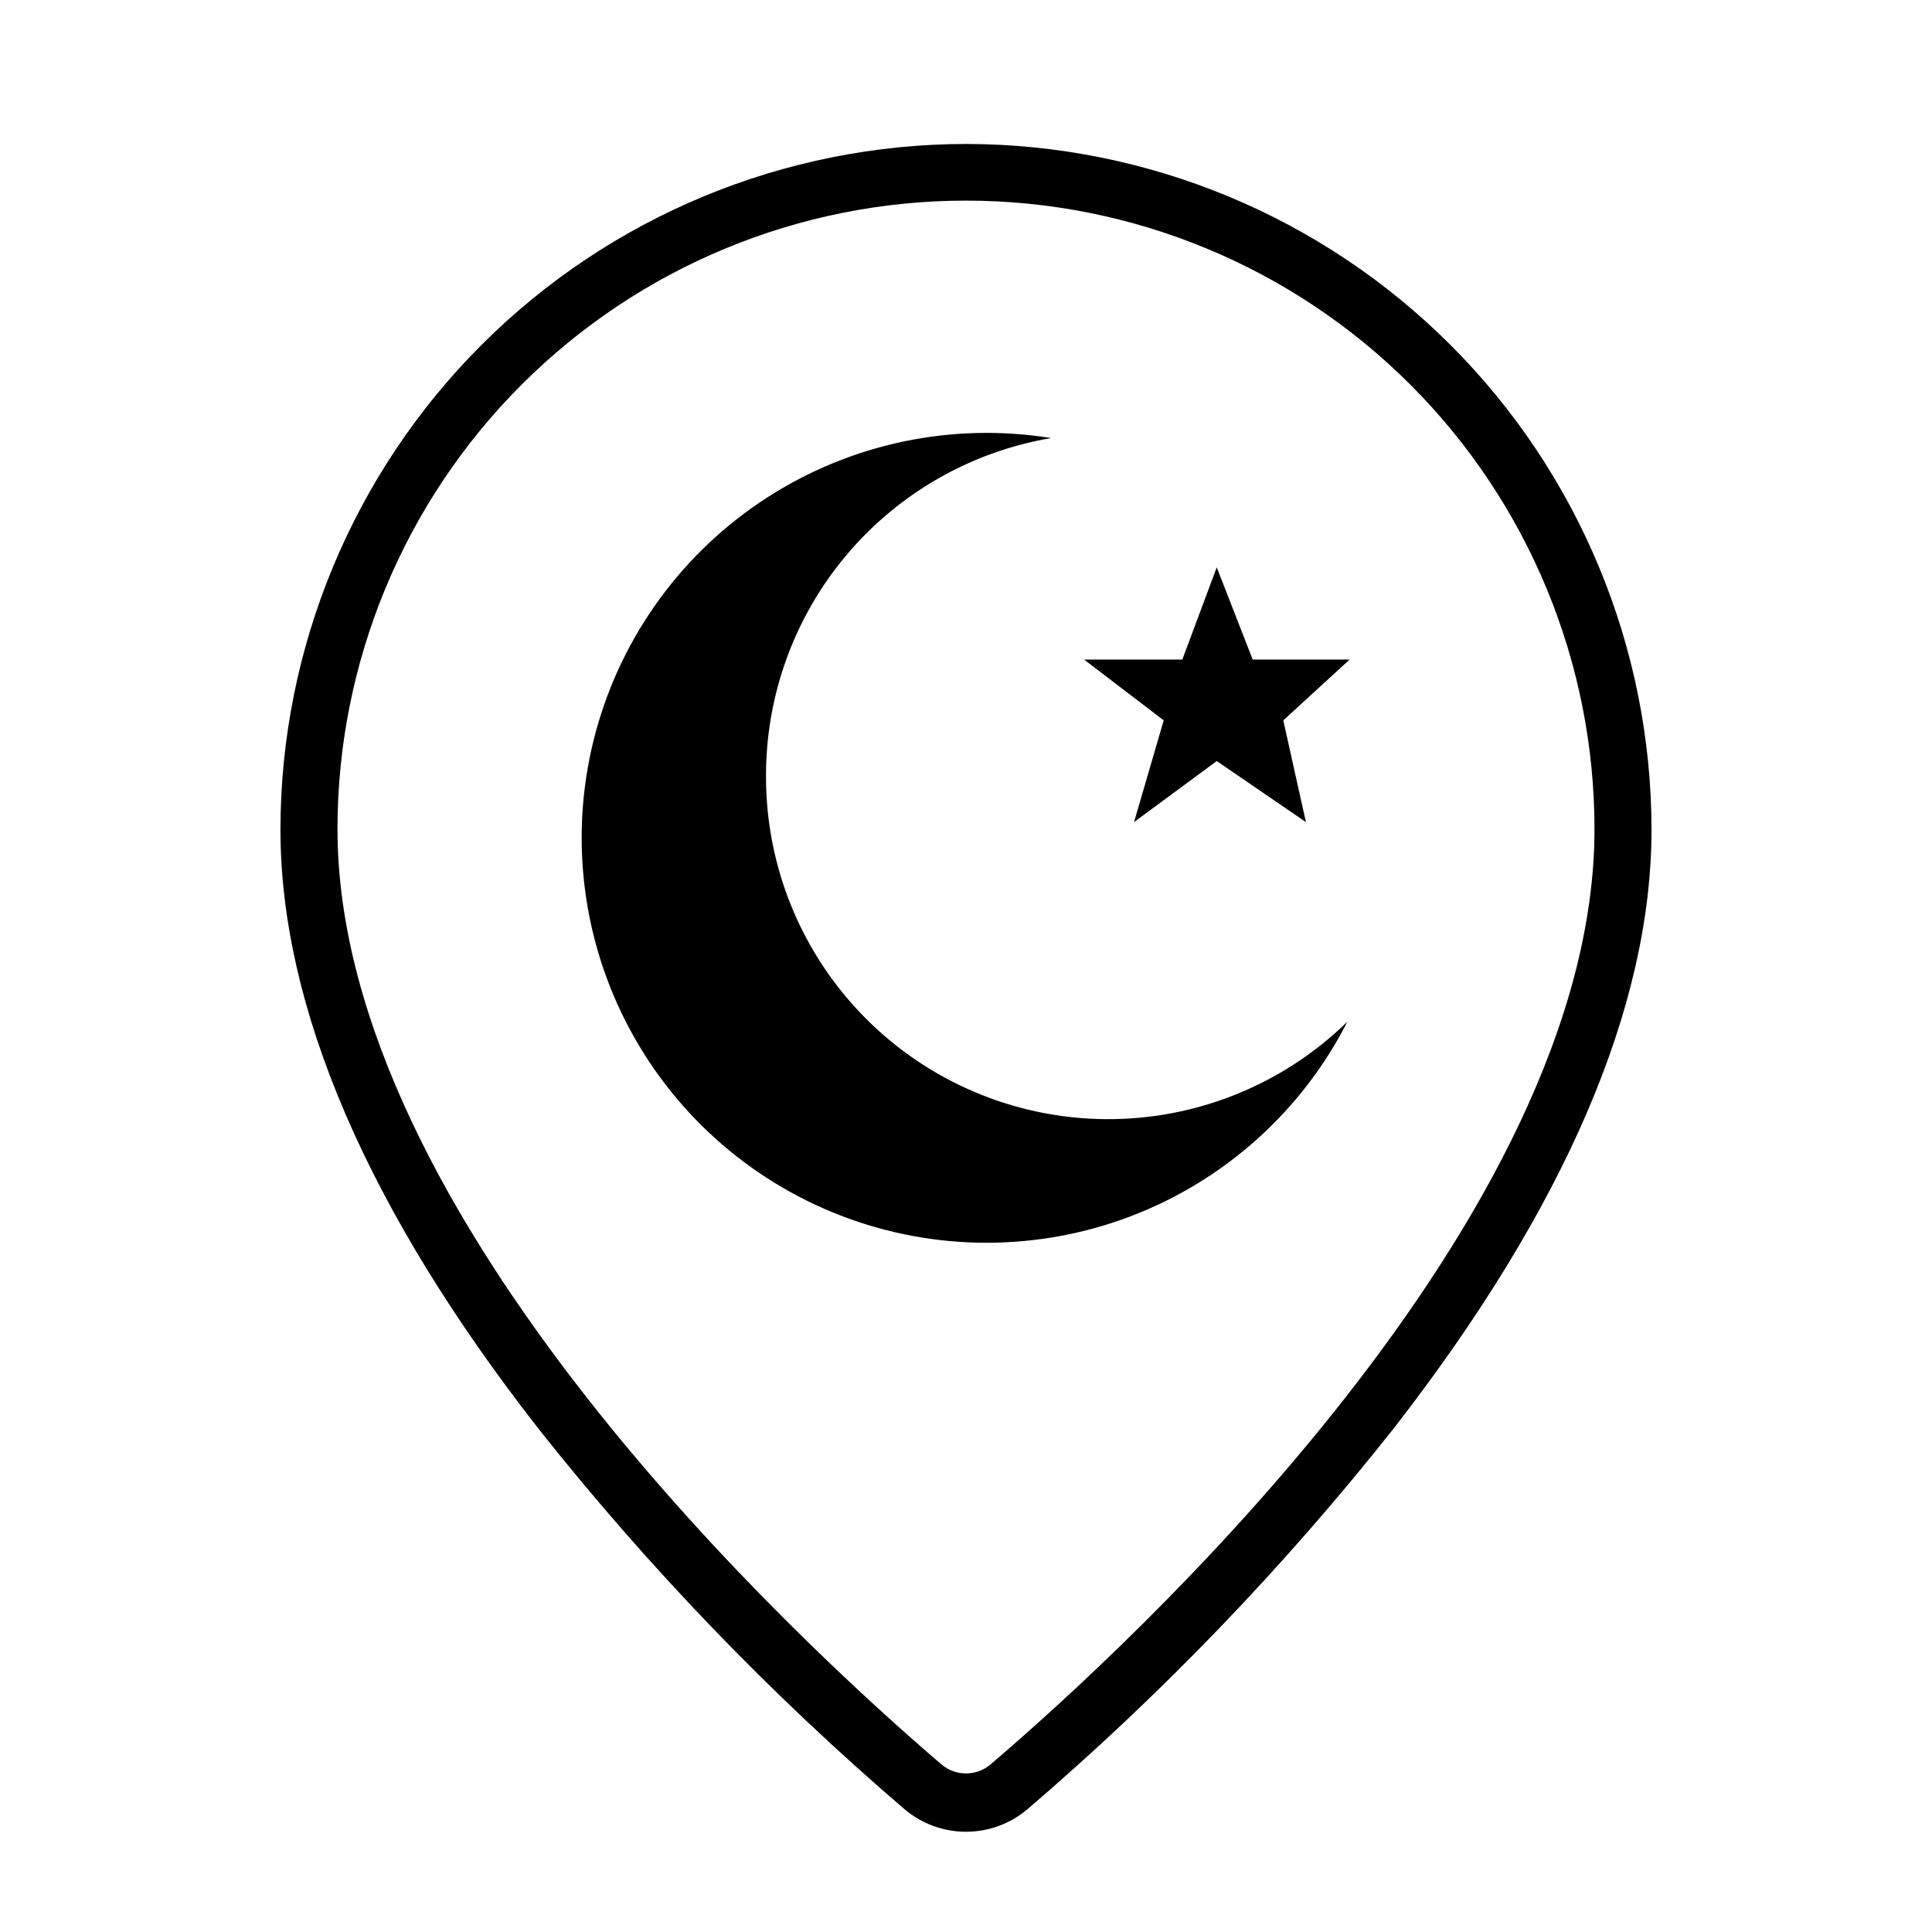
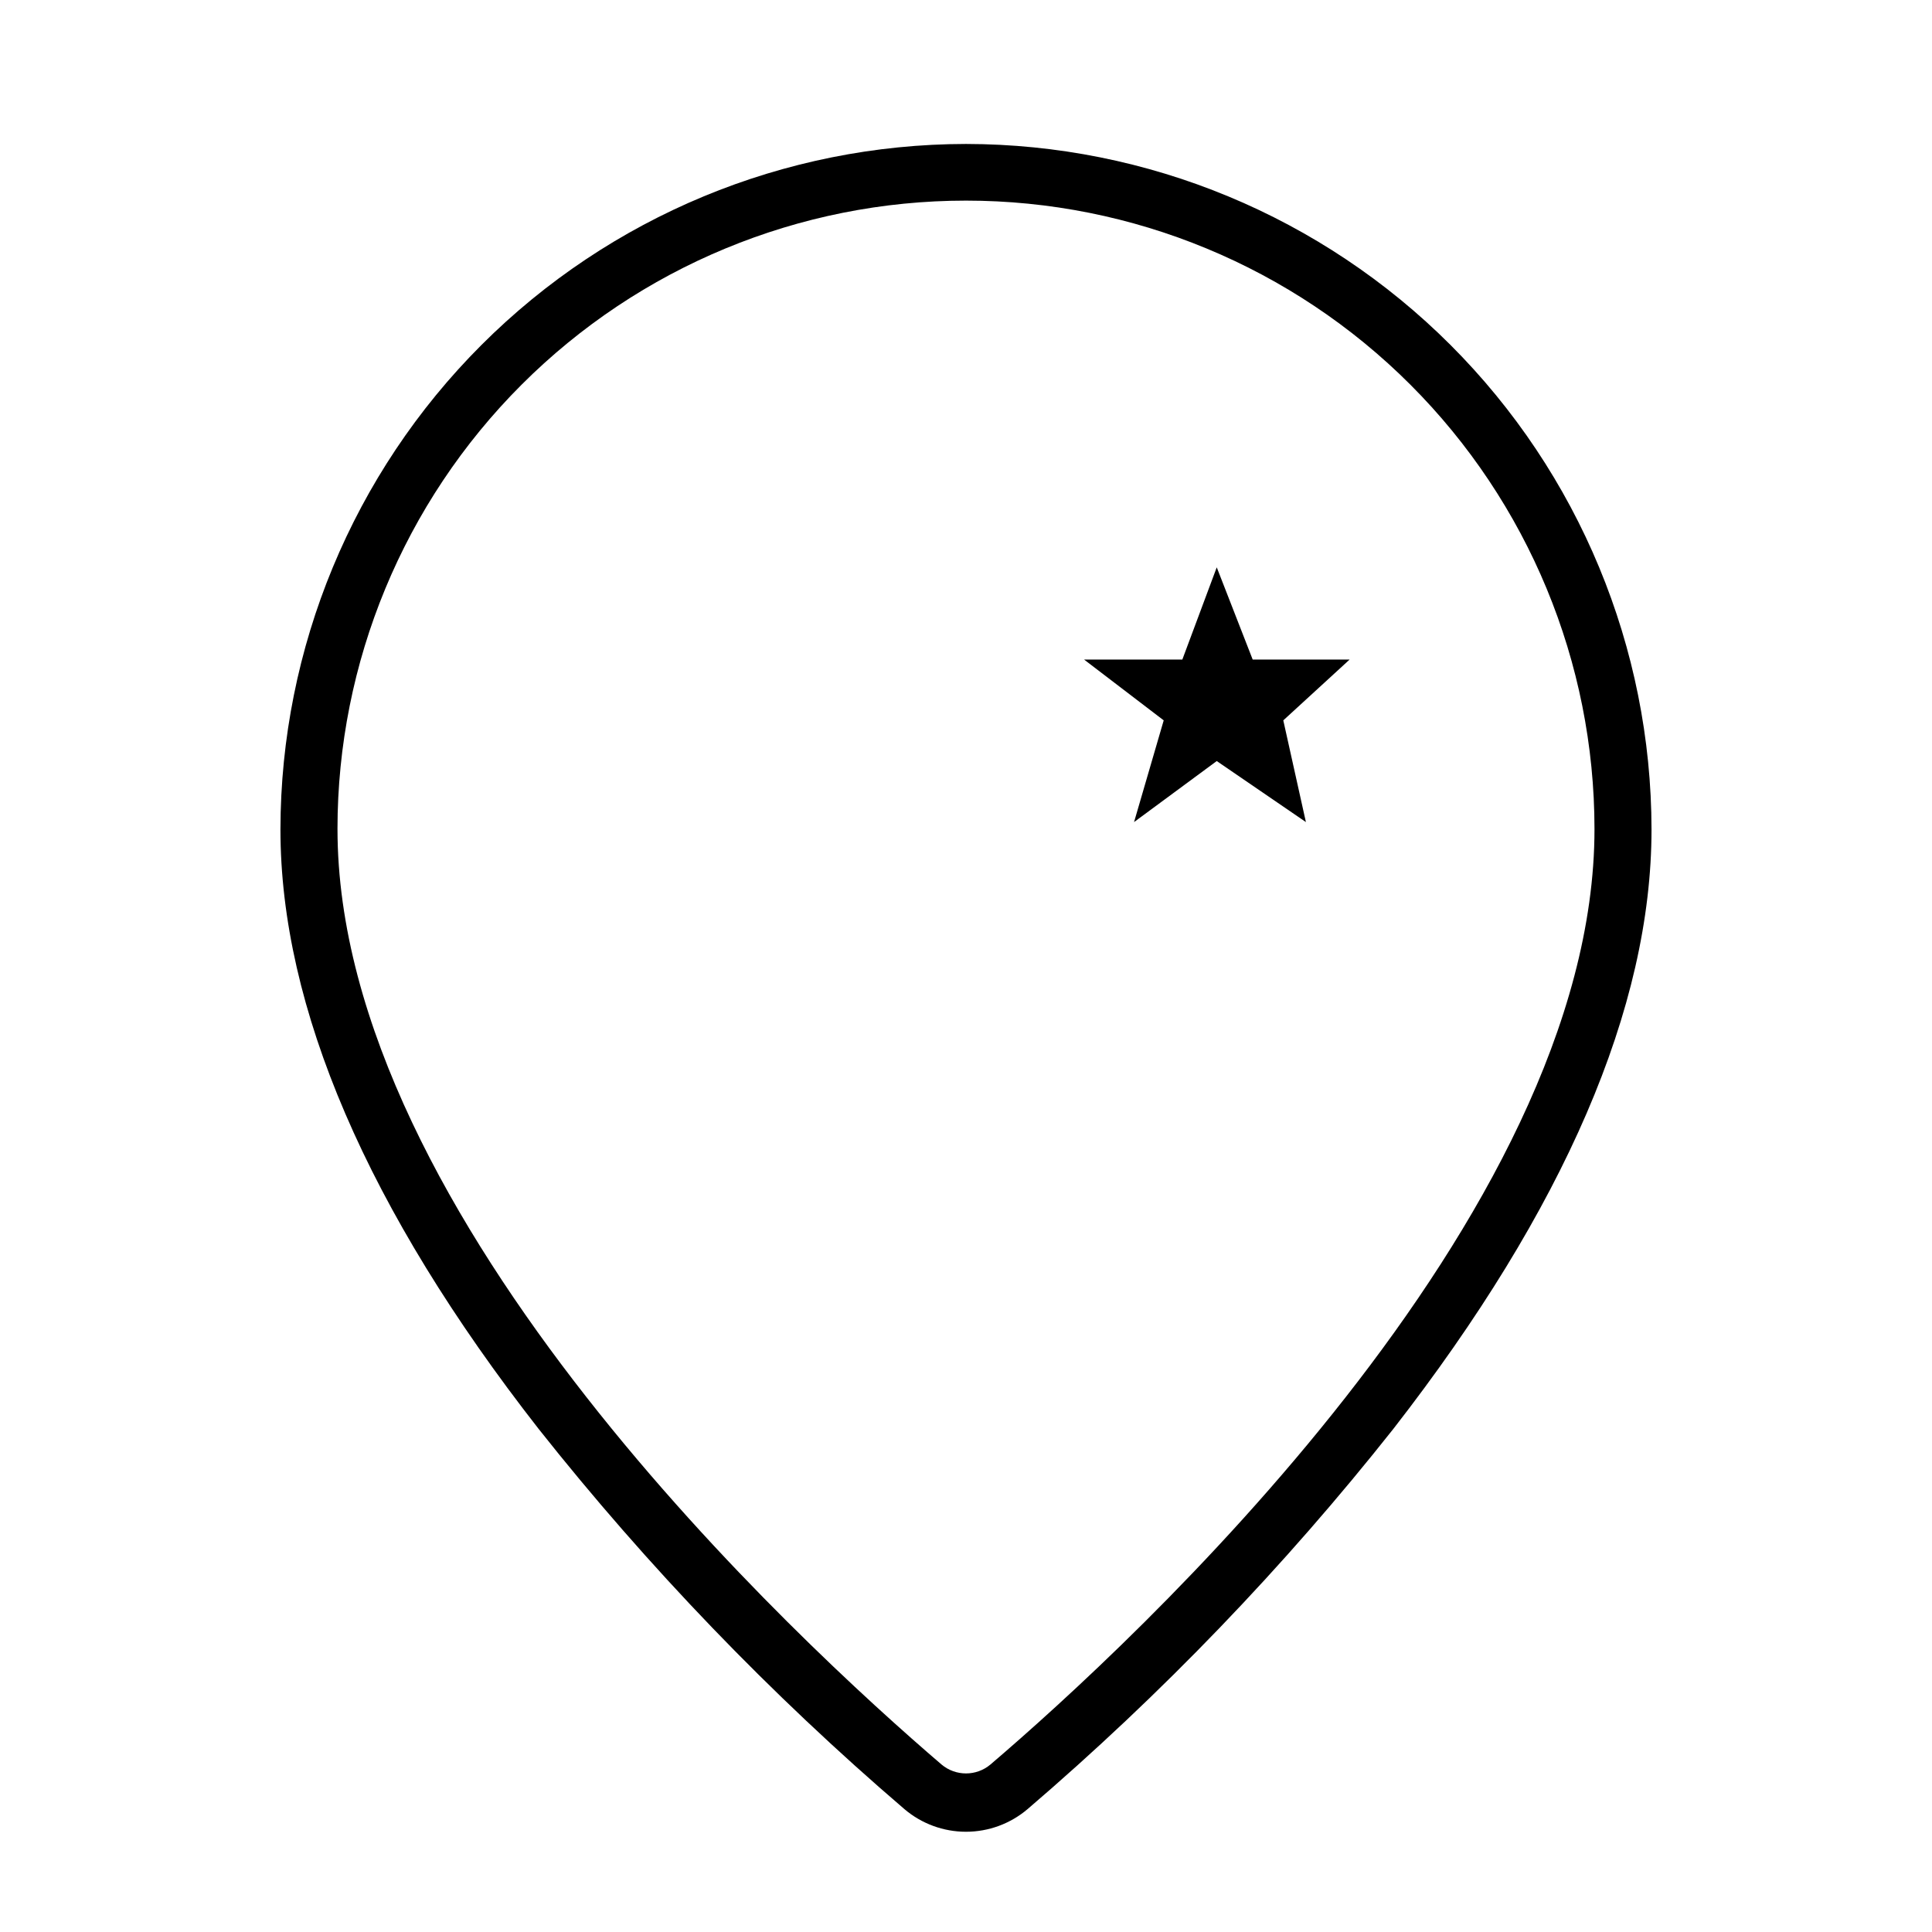
<svg xmlns="http://www.w3.org/2000/svg" fill="#000000" width="800px" height="800px" version="1.1" viewBox="144 144 512 512">
  <g>
    <path d="m466.45 294.35-9.117 24.434h-26.047l21.109 16.121-7.859 26.953 21.914-16.172 23.629 16.172-5.992-26.953 17.582-16.121h-25.695z" />
-     <path d="m347 349.62c-0.023-21.449 7.555-42.215 21.391-58.605 13.836-16.391 33.031-27.348 54.184-30.922-26.199-4.231-53.035 1.395-75.328 15.789-22.293 14.395-38.461 36.539-45.383 62.156-6.922 25.617-4.109 52.895 7.902 76.559 12.008 23.664 32.359 42.039 57.125 51.574 24.762 9.539 52.18 9.562 76.961 0.07 24.781-9.496 45.164-27.836 57.215-51.477-17.141 16.746-40.211 26.027-64.172 25.82-23.961-0.211-46.867-9.895-63.711-26.938-16.844-17.047-26.258-40.062-26.184-64.027z" />
    <path d="m400 182.15c-48.168 0.051-94.348 19.211-128.41 53.27s-53.215 80.238-53.27 128.4c0 47.105 23.023 100.76 68.418 158.85 29.004 36.621 61.465 70.363 96.934 100.76 4.555 3.875 10.34 6.004 16.324 6.004 5.981 0 11.766-2.129 16.32-6.004 35.484-30.387 67.945-64.129 96.934-100.76 45.344-58.289 68.418-111.75 68.418-158.85-0.055-48.164-19.211-94.344-53.27-128.4s-80.238-53.219-128.4-53.27zm6.496 429.45c-3.754 3.168-9.242 3.168-12.996 0-37.535-32.145-160.06-144.89-160.06-247.88h-0.004c0-44.172 17.551-86.539 48.785-117.77 31.238-31.234 73.602-48.785 117.78-48.785 44.172 0 86.539 17.551 117.77 48.785 31.234 31.234 48.785 73.602 48.785 117.77 0 103.08-122.53 215.83-160.06 247.88z" />
  </g>
</svg>